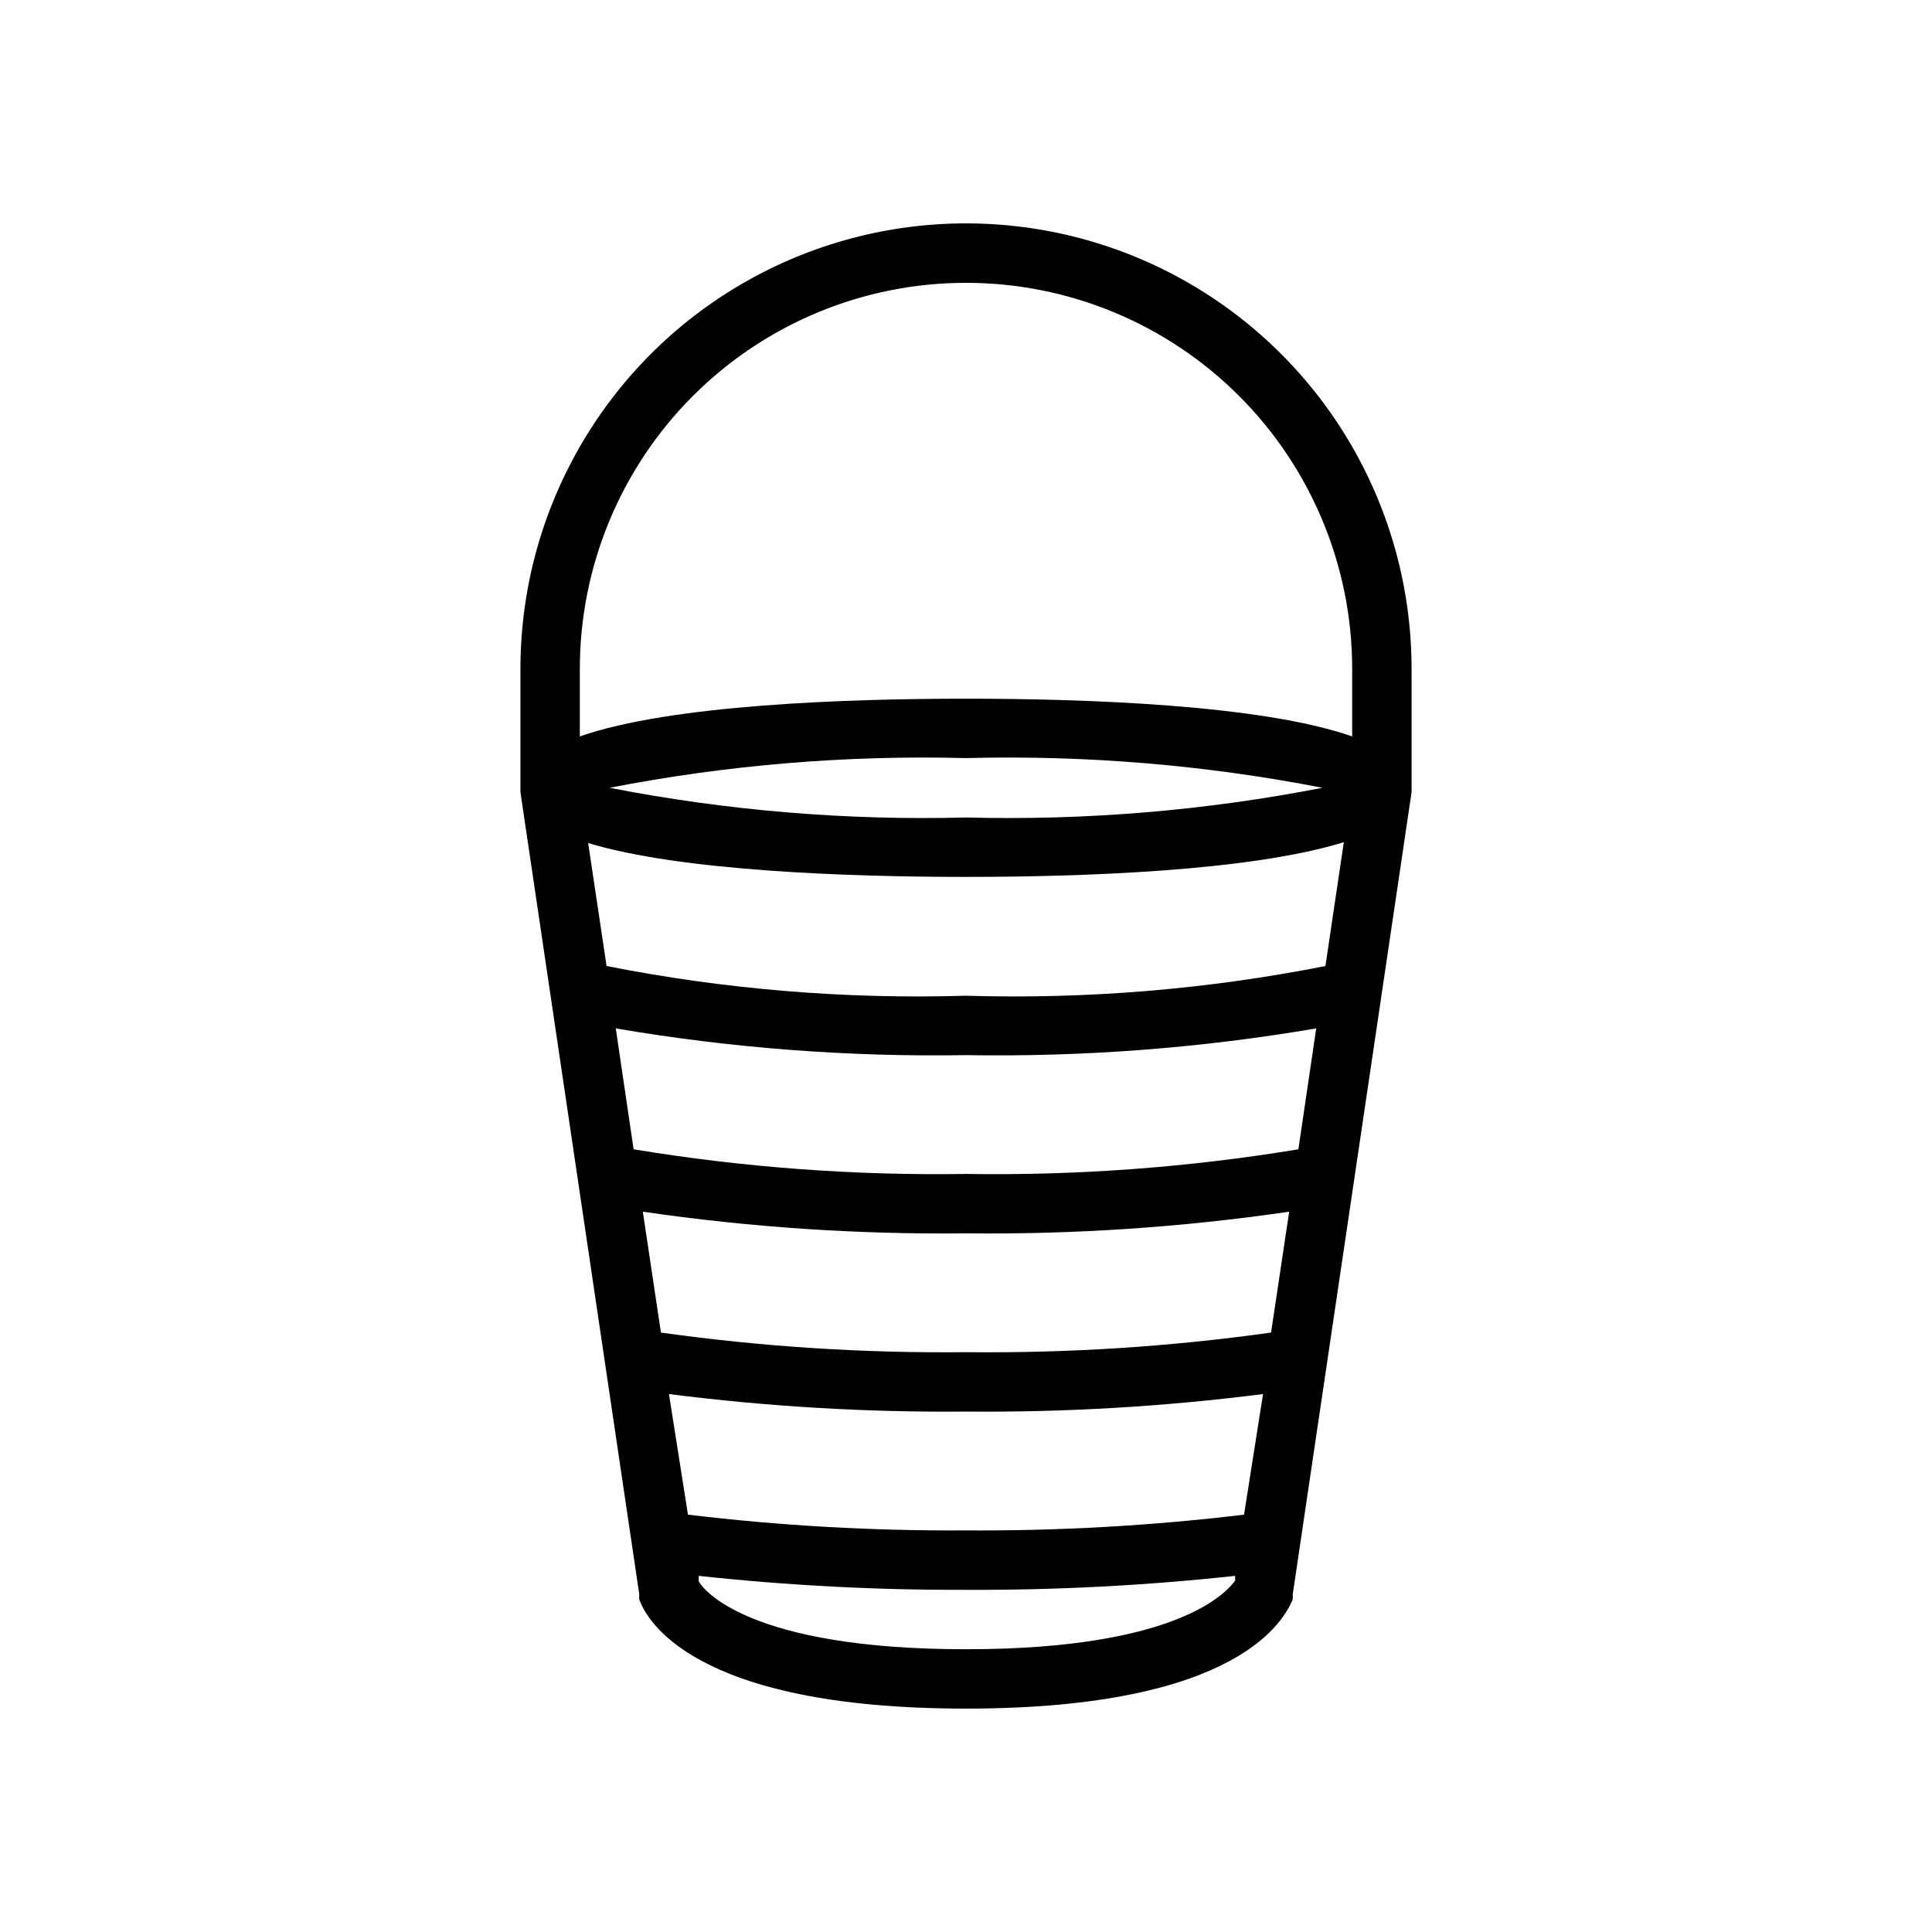
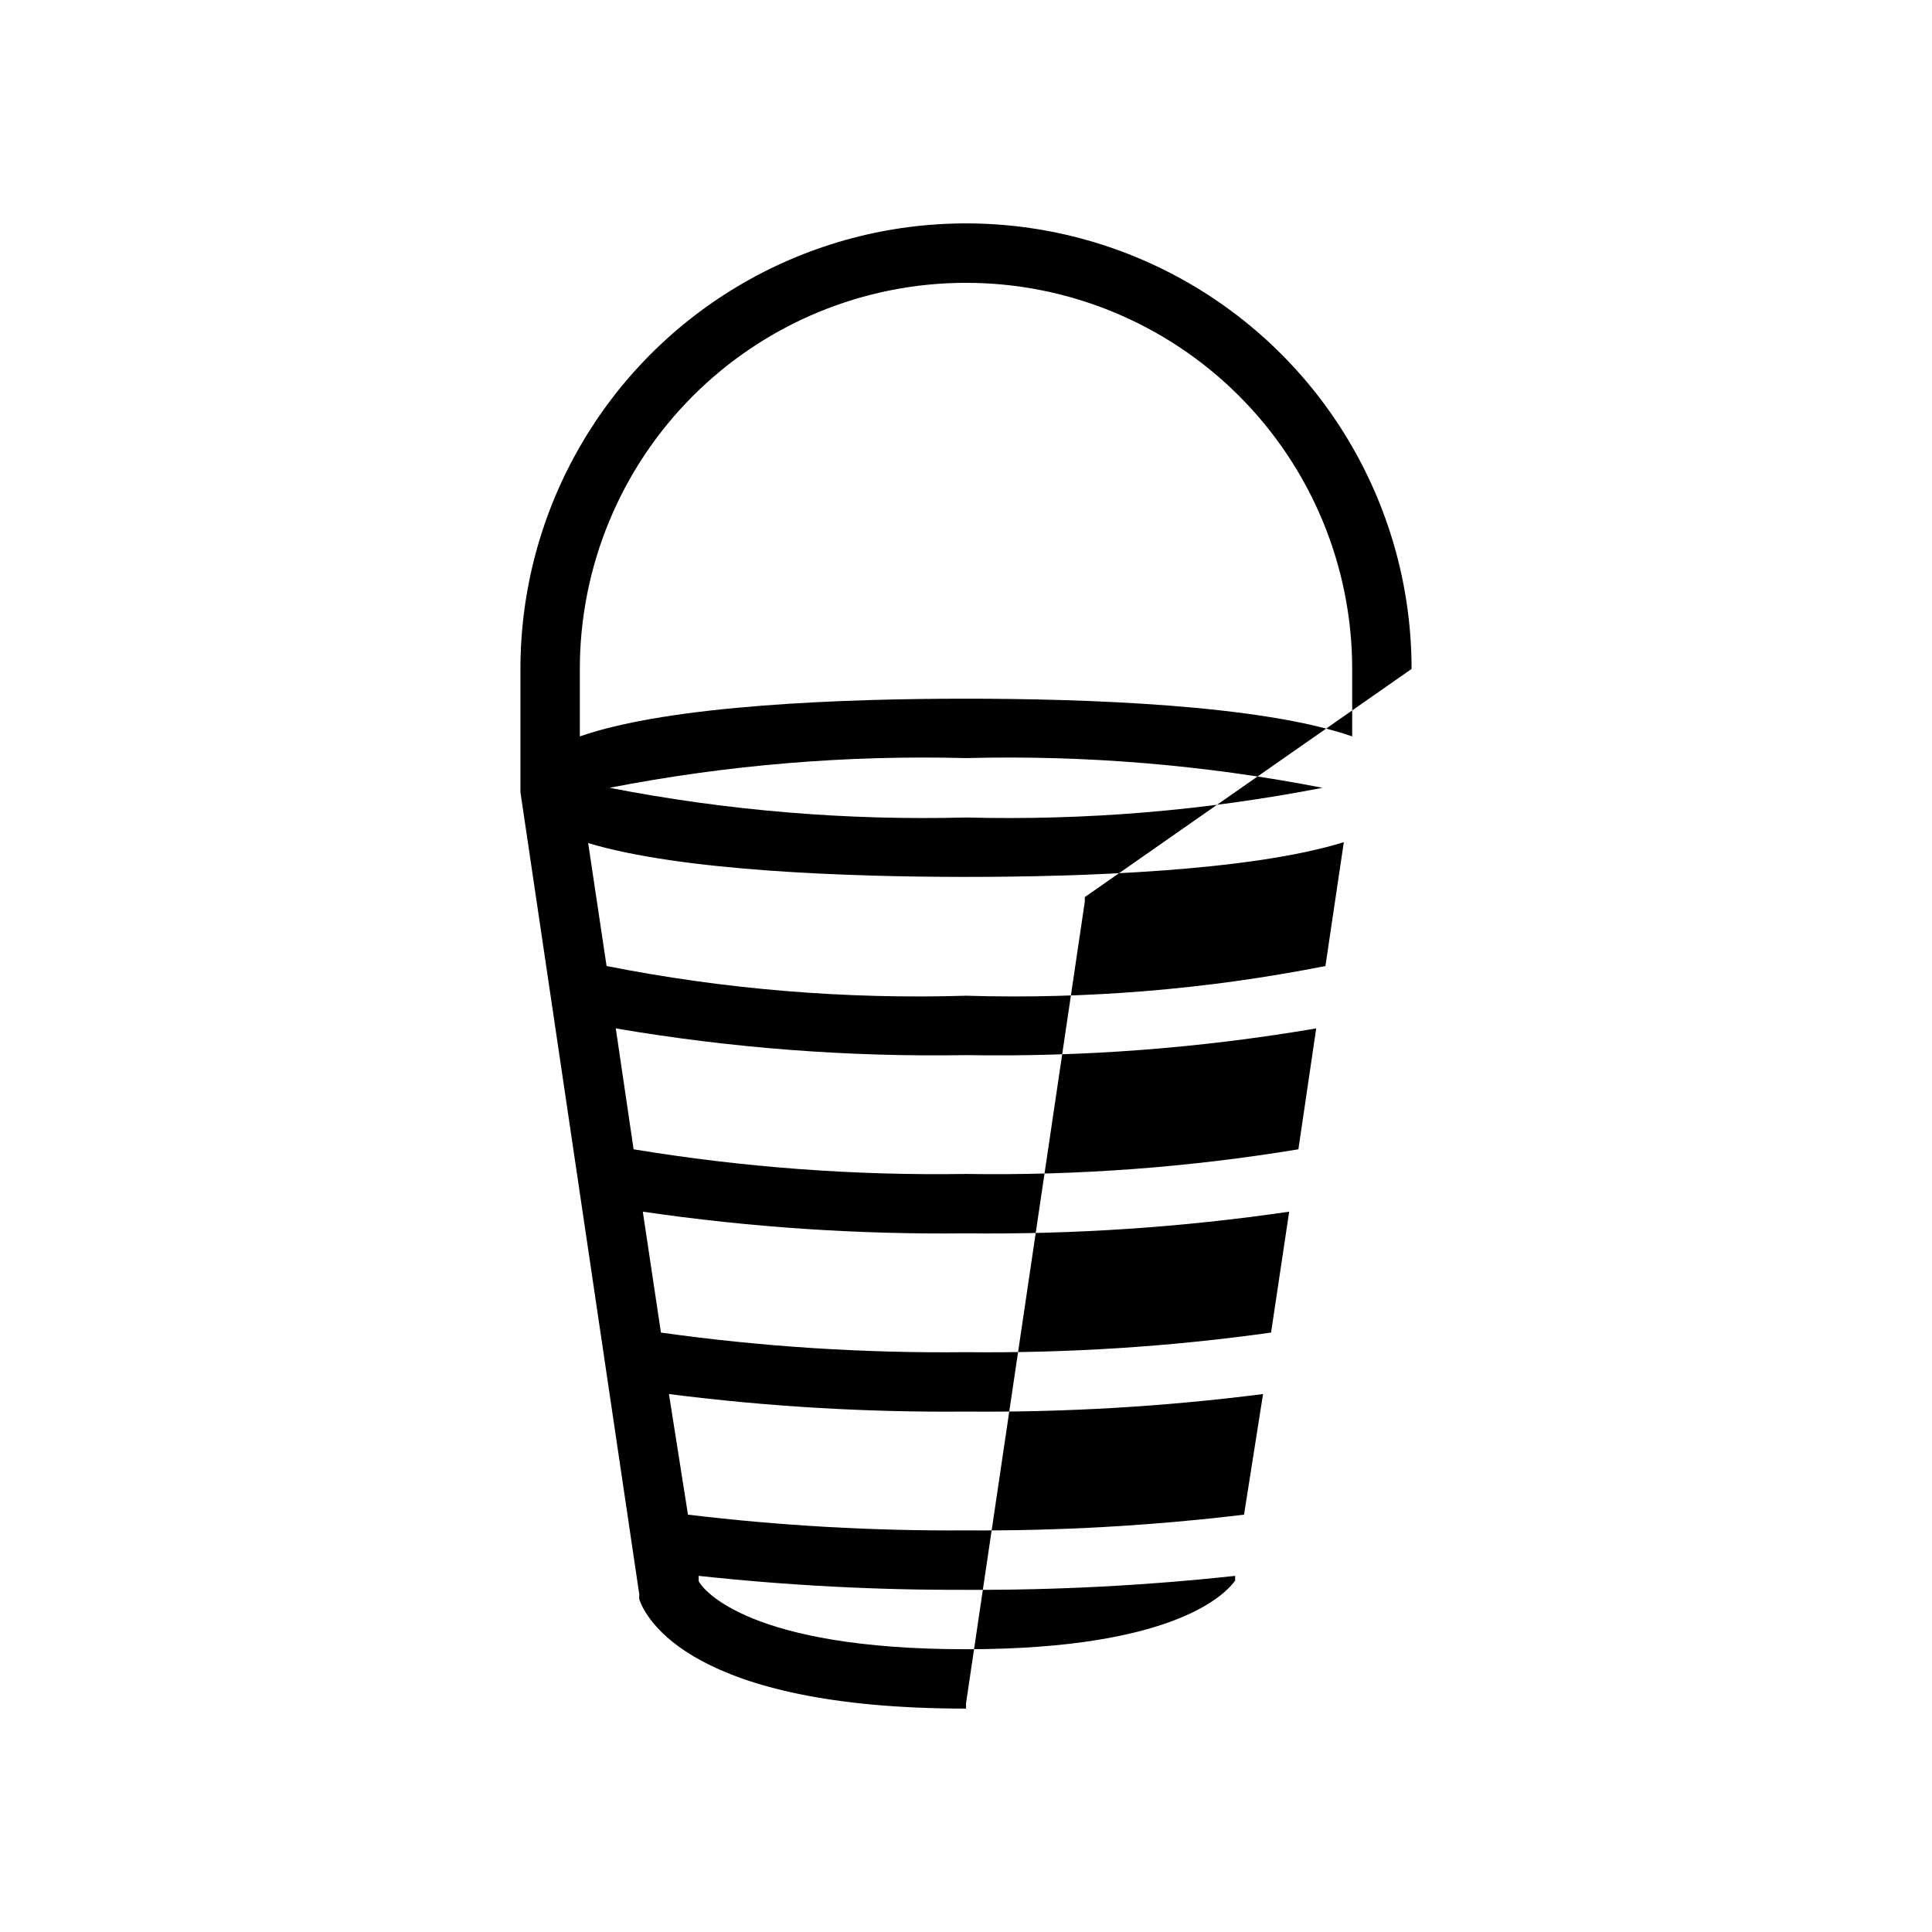
<svg xmlns="http://www.w3.org/2000/svg" fill="#000000" width="800px" height="800px" version="1.1" viewBox="144 144 512 512">
-   <path d="m518.08 321.28c0-42.184-22.504-81.168-59.039-102.26-36.535-21.094-81.547-21.094-118.08 0-36.531 21.09-59.039 60.074-59.039 102.26v31.488 1.18l31.488 212.54v0.004c-0.027 0.445-0.027 0.891 0 1.336 1.652 4.801 13.383 28.969 86.594 28.969s84.547-24.168 86.594-28.969h-0.004c0.027-0.445 0.027-0.891 0-1.336l31.488-212.54v-1.184zm-44.398 224.12c-24.449 2.938-49.059 4.332-73.68 4.172-24.625 0.156-49.234-1.234-73.684-4.172l-5.039-31.961c26.105 3.324 52.406 4.879 78.723 4.644 26.312 0.234 52.613-1.32 78.719-4.644zm7.164-48.254c-26.781 3.754-53.805 5.488-80.844 5.195-27.043 0.293-54.066-1.441-80.848-5.195l-4.801-32.039c28.355 4.144 56.992 6.066 85.648 5.746 28.652 0.32 57.289-1.602 85.645-5.746zm7.242-48.57c-29.109 4.805-58.59 6.992-88.086 6.531-29.5 0.461-58.98-1.727-88.09-6.531l-4.723-32.039c30.652 5.231 61.723 7.602 92.812 7.082 31.09 0.52 62.16-1.852 92.809-7.082zm7.164-48.57c-31.355 6.195-63.305 8.836-95.25 7.871-31.945 0.965-63.898-1.676-95.254-7.871l-4.879-32.59c24.719 7.477 69.586 8.973 100.13 8.973 30.543 0 75.414-1.496 100.13-9.211zm-189.71-47.234c31.105-6.055 62.781-8.691 94.465-7.871 31.68-0.82 63.355 1.816 94.461 7.871-31.105 6.055-62.781 8.695-94.461 7.871-31.684 0.824-63.359-1.816-94.465-7.871zm94.465-133.82c27.141 0 53.168 10.781 72.359 29.973 19.195 19.191 29.977 45.223 29.977 72.363v17.871c-24.09-8.422-70.848-10-102.34-10s-78.246 1.574-102.34 9.996v-17.867c0-27.141 10.781-53.172 29.973-72.363 19.191-19.191 45.219-29.973 72.363-29.973zm0 362.11c-57.465 0-69.668-15.742-70.848-18.027v-1.418h-0.004c23.531 2.551 47.184 3.785 70.852 3.703 23.824 0.102 47.633-1.133 71.32-3.703v1.258c-2.125 2.918-14.879 18.188-71.32 18.188z" />
+   <path d="m518.08 321.28c0-42.184-22.504-81.168-59.039-102.26-36.535-21.094-81.547-21.094-118.08 0-36.531 21.09-59.039 60.074-59.039 102.26v31.488 1.18l31.488 212.54v0.004c-0.027 0.445-0.027 0.891 0 1.336 1.652 4.801 13.383 28.969 86.594 28.969h-0.004c0.027-0.445 0.027-0.891 0-1.336l31.488-212.54v-1.184zm-44.398 224.12c-24.449 2.938-49.059 4.332-73.68 4.172-24.625 0.156-49.234-1.234-73.684-4.172l-5.039-31.961c26.105 3.324 52.406 4.879 78.723 4.644 26.312 0.234 52.613-1.32 78.719-4.644zm7.164-48.254c-26.781 3.754-53.805 5.488-80.844 5.195-27.043 0.293-54.066-1.441-80.848-5.195l-4.801-32.039c28.355 4.144 56.992 6.066 85.648 5.746 28.652 0.32 57.289-1.602 85.645-5.746zm7.242-48.57c-29.109 4.805-58.59 6.992-88.086 6.531-29.5 0.461-58.98-1.727-88.09-6.531l-4.723-32.039c30.652 5.231 61.723 7.602 92.812 7.082 31.09 0.52 62.16-1.852 92.809-7.082zm7.164-48.57c-31.355 6.195-63.305 8.836-95.25 7.871-31.945 0.965-63.898-1.676-95.254-7.871l-4.879-32.59c24.719 7.477 69.586 8.973 100.13 8.973 30.543 0 75.414-1.496 100.13-9.211zm-189.71-47.234c31.105-6.055 62.781-8.691 94.465-7.871 31.68-0.82 63.355 1.816 94.461 7.871-31.105 6.055-62.781 8.695-94.461 7.871-31.684 0.824-63.359-1.816-94.465-7.871zm94.465-133.82c27.141 0 53.168 10.781 72.359 29.973 19.195 19.191 29.977 45.223 29.977 72.363v17.871c-24.09-8.422-70.848-10-102.34-10s-78.246 1.574-102.34 9.996v-17.867c0-27.141 10.781-53.172 29.973-72.363 19.191-19.191 45.219-29.973 72.363-29.973zm0 362.11c-57.465 0-69.668-15.742-70.848-18.027v-1.418h-0.004c23.531 2.551 47.184 3.785 70.852 3.703 23.824 0.102 47.633-1.133 71.32-3.703v1.258c-2.125 2.918-14.879 18.188-71.32 18.188z" />
</svg>